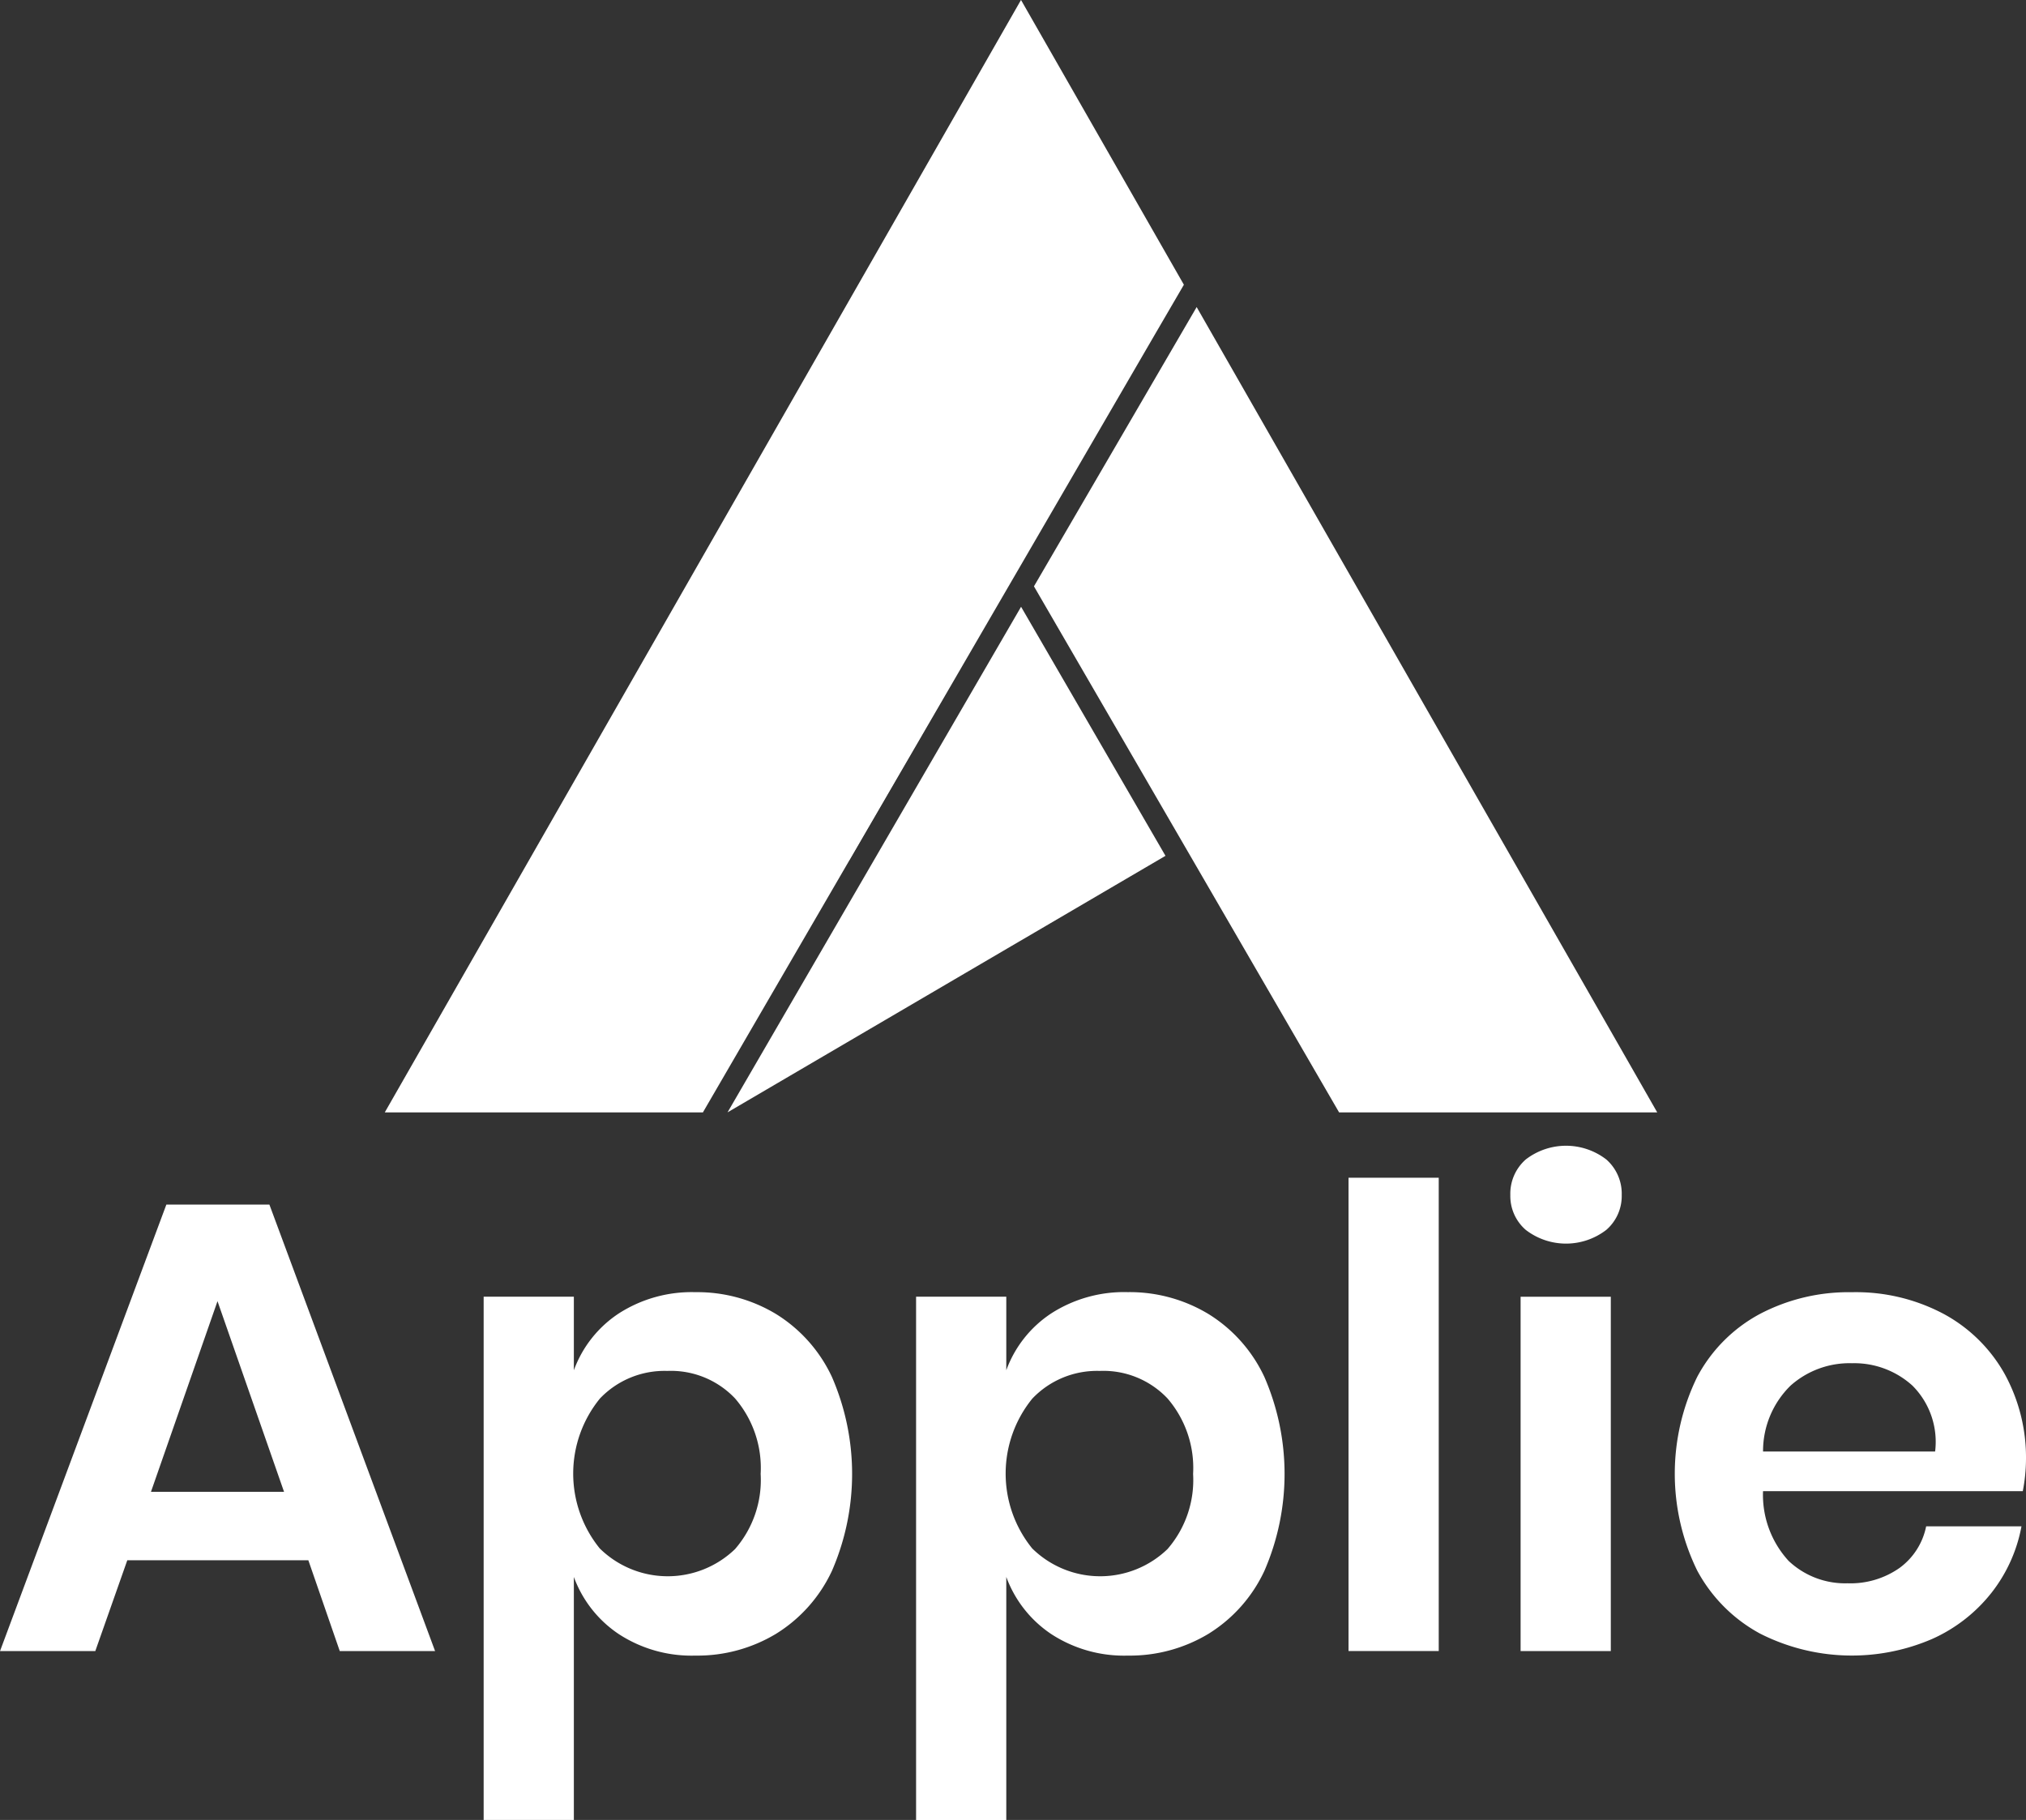
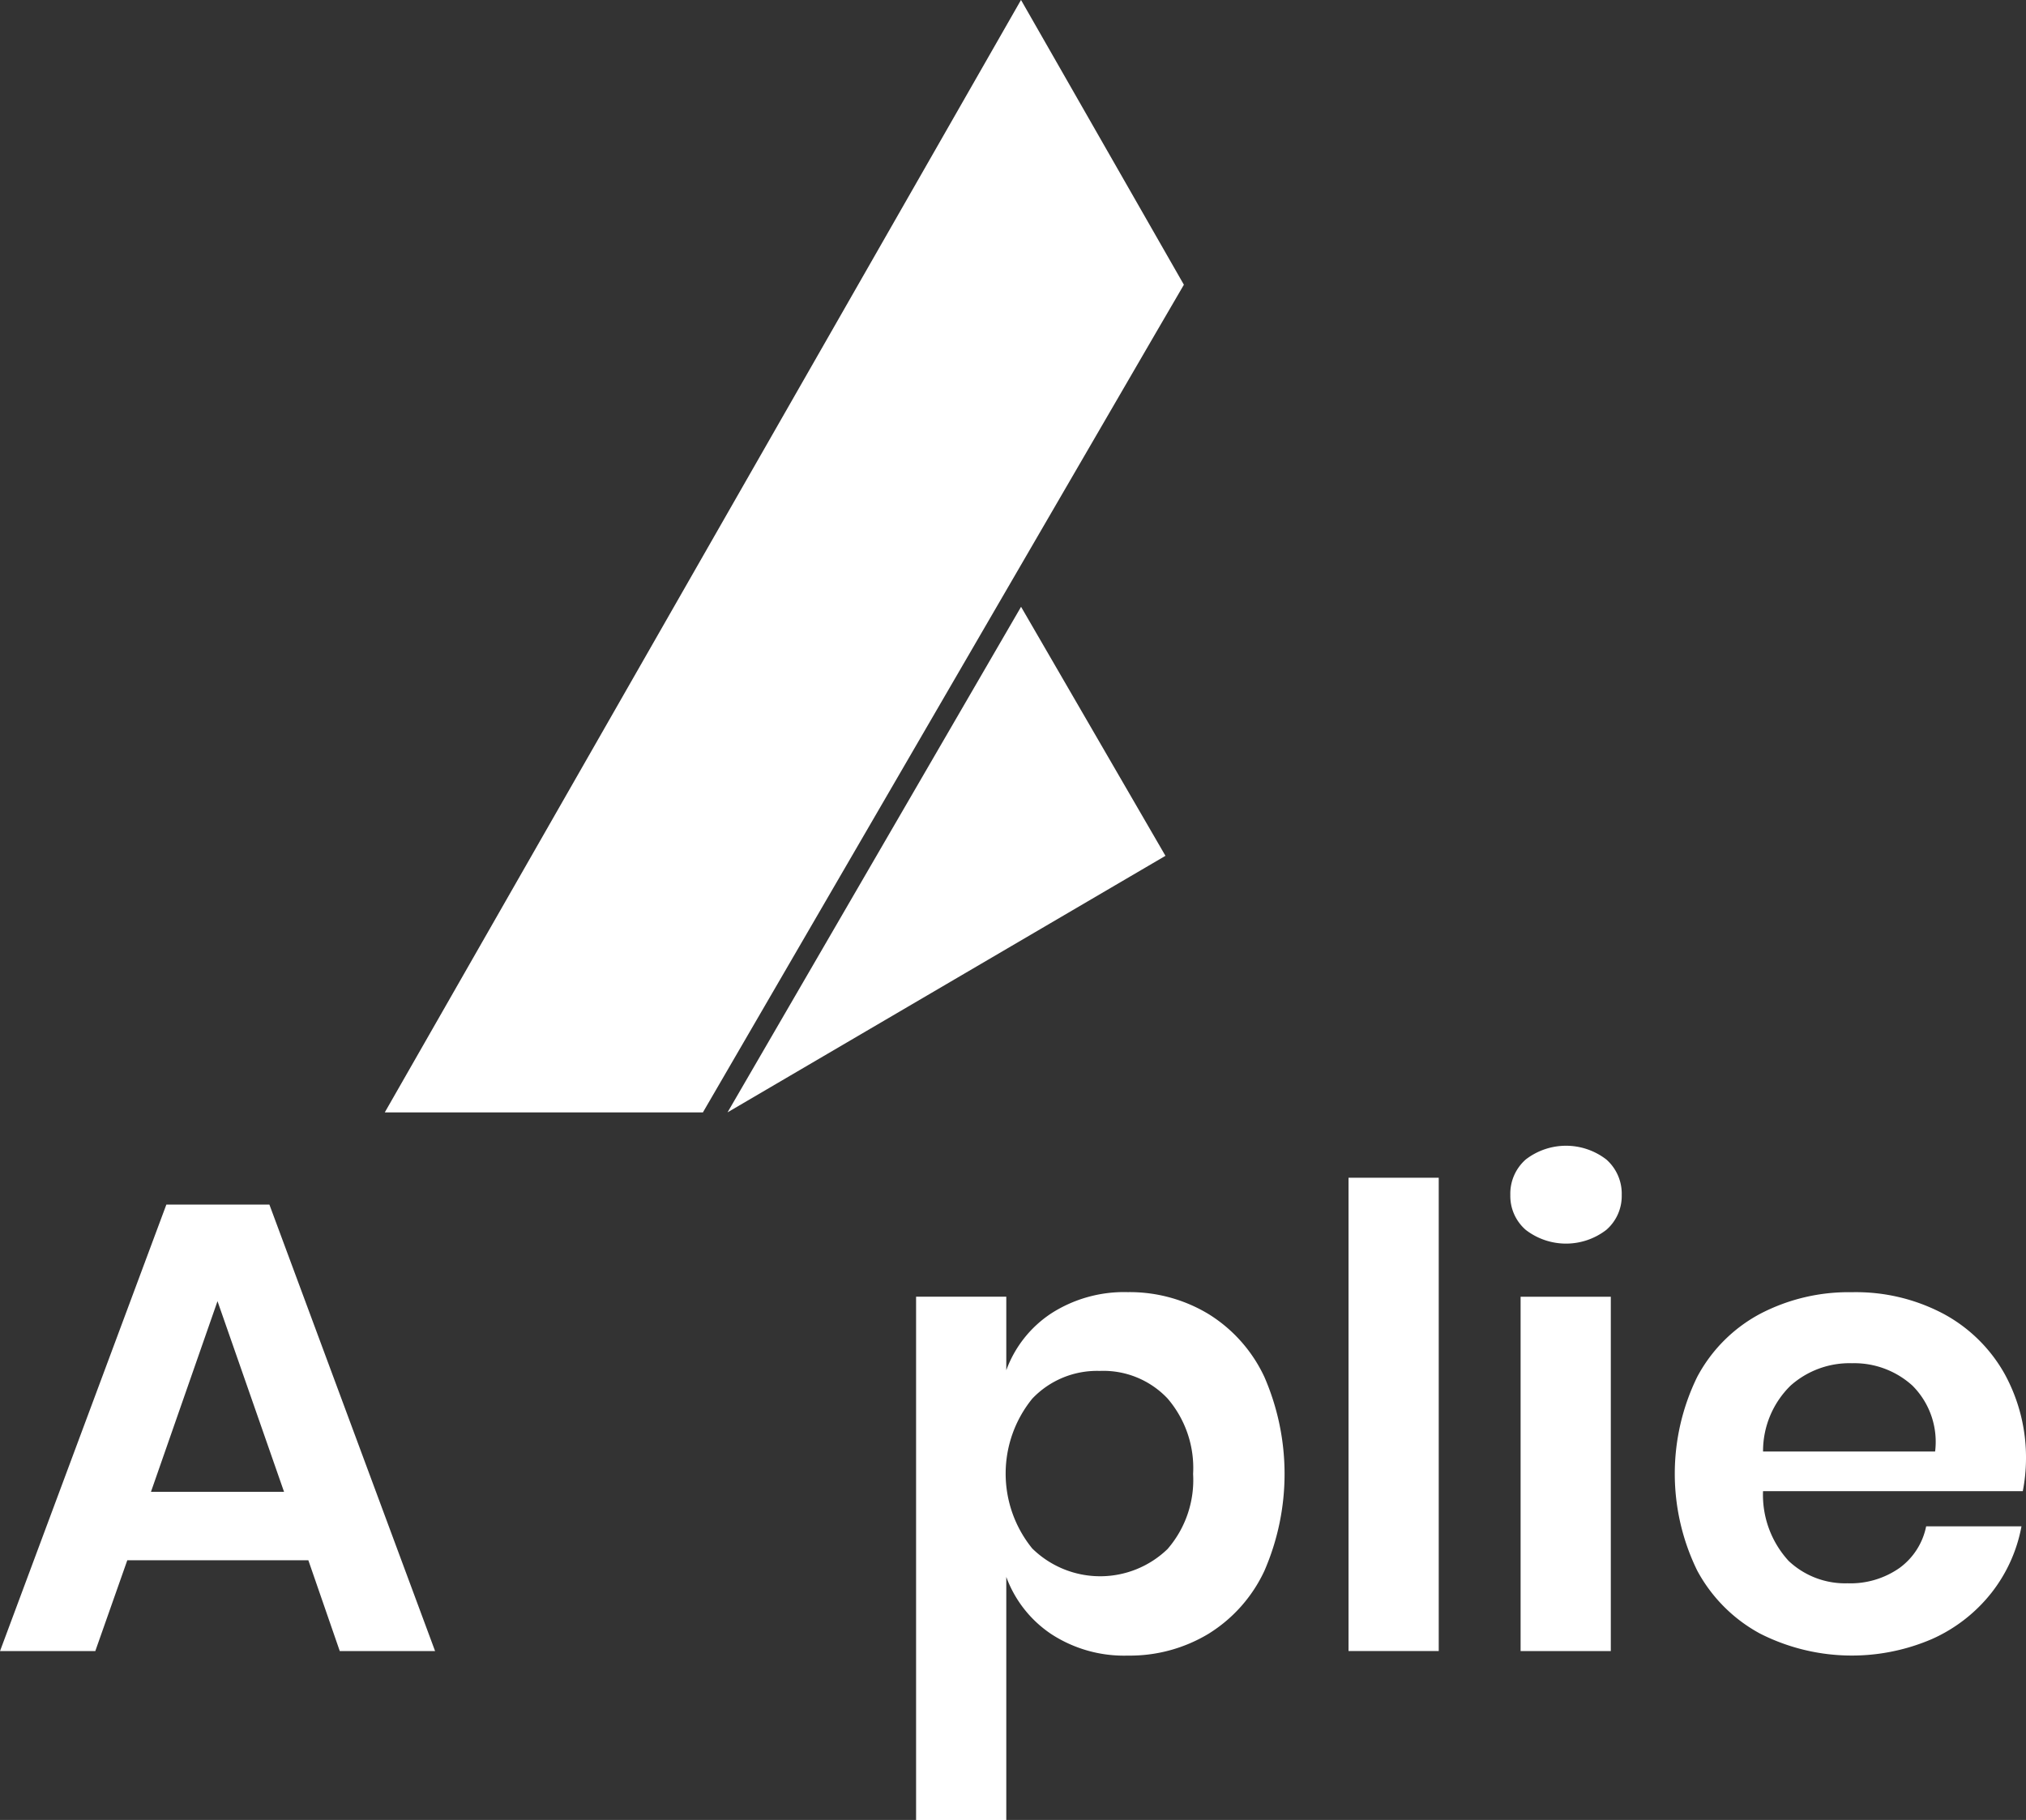
<svg xmlns="http://www.w3.org/2000/svg" width="105.294" height="94.594" viewBox="0 0 105.294 94.594">
  <rect x="0" y="0" width="105.294" height="94.594" fill="#333333" stroke="none" />
  <g transform="translate(-350.901 -464.593)">
    <g transform="translate(350.901 524.144)">
      <path d="M515.024,561.934h-9.409l-1.663,4.721H499l8.645-23.207H513l8.611,23.207h-4.954Zm-1.263-3.557-3.458-9.908-3.458,9.908Z" transform="translate(-498.999 -540.39)" fill="#fff" />
-       <path d="M571.461,554.957a7.638,7.638,0,0,1,2.909,3.275,12.637,12.637,0,0,1,0,10.074,7.635,7.635,0,0,1-2.909,3.275,7.909,7.909,0,0,1-4.189,1.131A6.916,6.916,0,0,1,563.3,571.6a6.089,6.089,0,0,1-2.344-2.975v12.634h-4.688v-27.2h4.688v3.823a6,6,0,0,1,2.344-2.959,7,7,0,0,1,3.973-1.1A7.918,7.918,0,0,1,571.461,554.957Zm-9.159,4.405a6.173,6.173,0,0,0,0,7.78,5.038,5.038,0,0,0,7.032.033,5.474,5.474,0,0,0,1.33-3.906,5.537,5.537,0,0,0-1.33-3.923,4.587,4.587,0,0,0-3.524-1.43A4.636,4.636,0,0,0,562.3,559.362Z" transform="translate(-531.132 -546.212)" fill="#fff" />
      <path d="M622.668,554.957a7.635,7.635,0,0,1,2.909,3.275,12.633,12.633,0,0,1,0,10.074,7.632,7.632,0,0,1-2.909,3.275,7.909,7.909,0,0,1-4.189,1.131,6.917,6.917,0,0,1-3.973-1.114,6.091,6.091,0,0,1-2.344-2.975v12.634h-4.688v-27.2h4.688v3.823a6,6,0,0,1,2.344-2.959,7,7,0,0,1,3.973-1.1A7.917,7.917,0,0,1,622.668,554.957Zm-9.159,4.405a6.173,6.173,0,0,0,0,7.78,5.038,5.038,0,0,0,7.032.033,5.474,5.474,0,0,0,1.33-3.906,5.537,5.537,0,0,0-1.33-3.923,4.586,4.586,0,0,0-3.524-1.43A4.636,4.636,0,0,0,613.508,559.362Z" transform="translate(-559.864 -546.212)" fill="#fff" />
      <path d="M663.369,540.267v24.6h-4.688v-24.6Z" transform="translate(-588.596 -538.604)" fill="#fff" />
      <path d="M678.644,537.194a3.426,3.426,0,0,1,4.189,0,2.365,2.365,0,0,1,.8,1.845,2.327,2.327,0,0,1-.8,1.812,3.427,3.427,0,0,1-4.189,0,2.327,2.327,0,0,1-.8-1.812A2.365,2.365,0,0,1,678.644,537.194Zm4.422,7.132v18.419h-4.688V544.326Z" transform="translate(-599.35 -536.479)" fill="#fff" />
      <path d="M715.4,564.166H701.9a5.074,5.074,0,0,0,1.33,3.624,4.276,4.276,0,0,0,3.059,1.164,4.438,4.438,0,0,0,2.709-.8,3.534,3.534,0,0,0,1.38-2.161h4.954a7.922,7.922,0,0,1-1.562,3.458,8.161,8.161,0,0,1-3.075,2.394,10.536,10.536,0,0,1-8.96-.282,8.061,8.061,0,0,1-3.258-3.275,11.449,11.449,0,0,1,0-10.057,7.929,7.929,0,0,1,3.258-3.275,9.924,9.924,0,0,1,4.788-1.131,9.709,9.709,0,0,1,4.771,1.131,7.974,7.974,0,0,1,3.159,3.109,9.027,9.027,0,0,1,1.113,4.5A8.856,8.856,0,0,1,715.4,564.166Zm-5.735-5.486a4.5,4.5,0,0,0-3.142-1.164,4.605,4.605,0,0,0-3.192,1.164,4.761,4.761,0,0,0-1.43,3.424h8.943A4.133,4.133,0,0,0,709.665,558.68Z" transform="translate(-610.273 -546.212)" fill="#fff" />
    </g>
    <g transform="translate(370.901 464.593)">
      <path d="M404.459,549.395,381.7,562.729l15.255-26.277Z" transform="translate(-363.889 -504.913)" fill="#fff" />
      <path d="M382.651,479.392l-1.515,2.6-23.481,40.417H341.123l33.064-57.817Z" transform="translate(-341.123 -464.593)" fill="#fff" />
-       <path d="M450.38,542.812H433.848l-6.093-10.506-1.956-3.373-5.559-9.584-2.251-3.88,8.455-14.514,2.235,3.908,9.594,16.777,1.936,3.386Z" transform="translate(-384.252 -484.995)" fill="#fff" />
-       <path d="M402.907,539.515l-6.863,11.833-.045.026Z" transform="translate(-371.914 -506.632)" fill="#fff" />
      <path d="M374.187,464.593l-16.532,57.817H341.123Z" transform="translate(-341.123 -464.593)" fill="#fff" opacity="0.21" />
-       <path d="M417.988,534.022l32.392,27.344H433.848Z" transform="translate(-384.252 -503.549)" fill="#fff" opacity="0.21" />
-       <path d="M416.455,536.453v17.34l7.507-4.4Z" transform="translate(-383.392 -504.913)" fill="#fff" opacity="0.16" />
    </g>
  </g>
</svg>